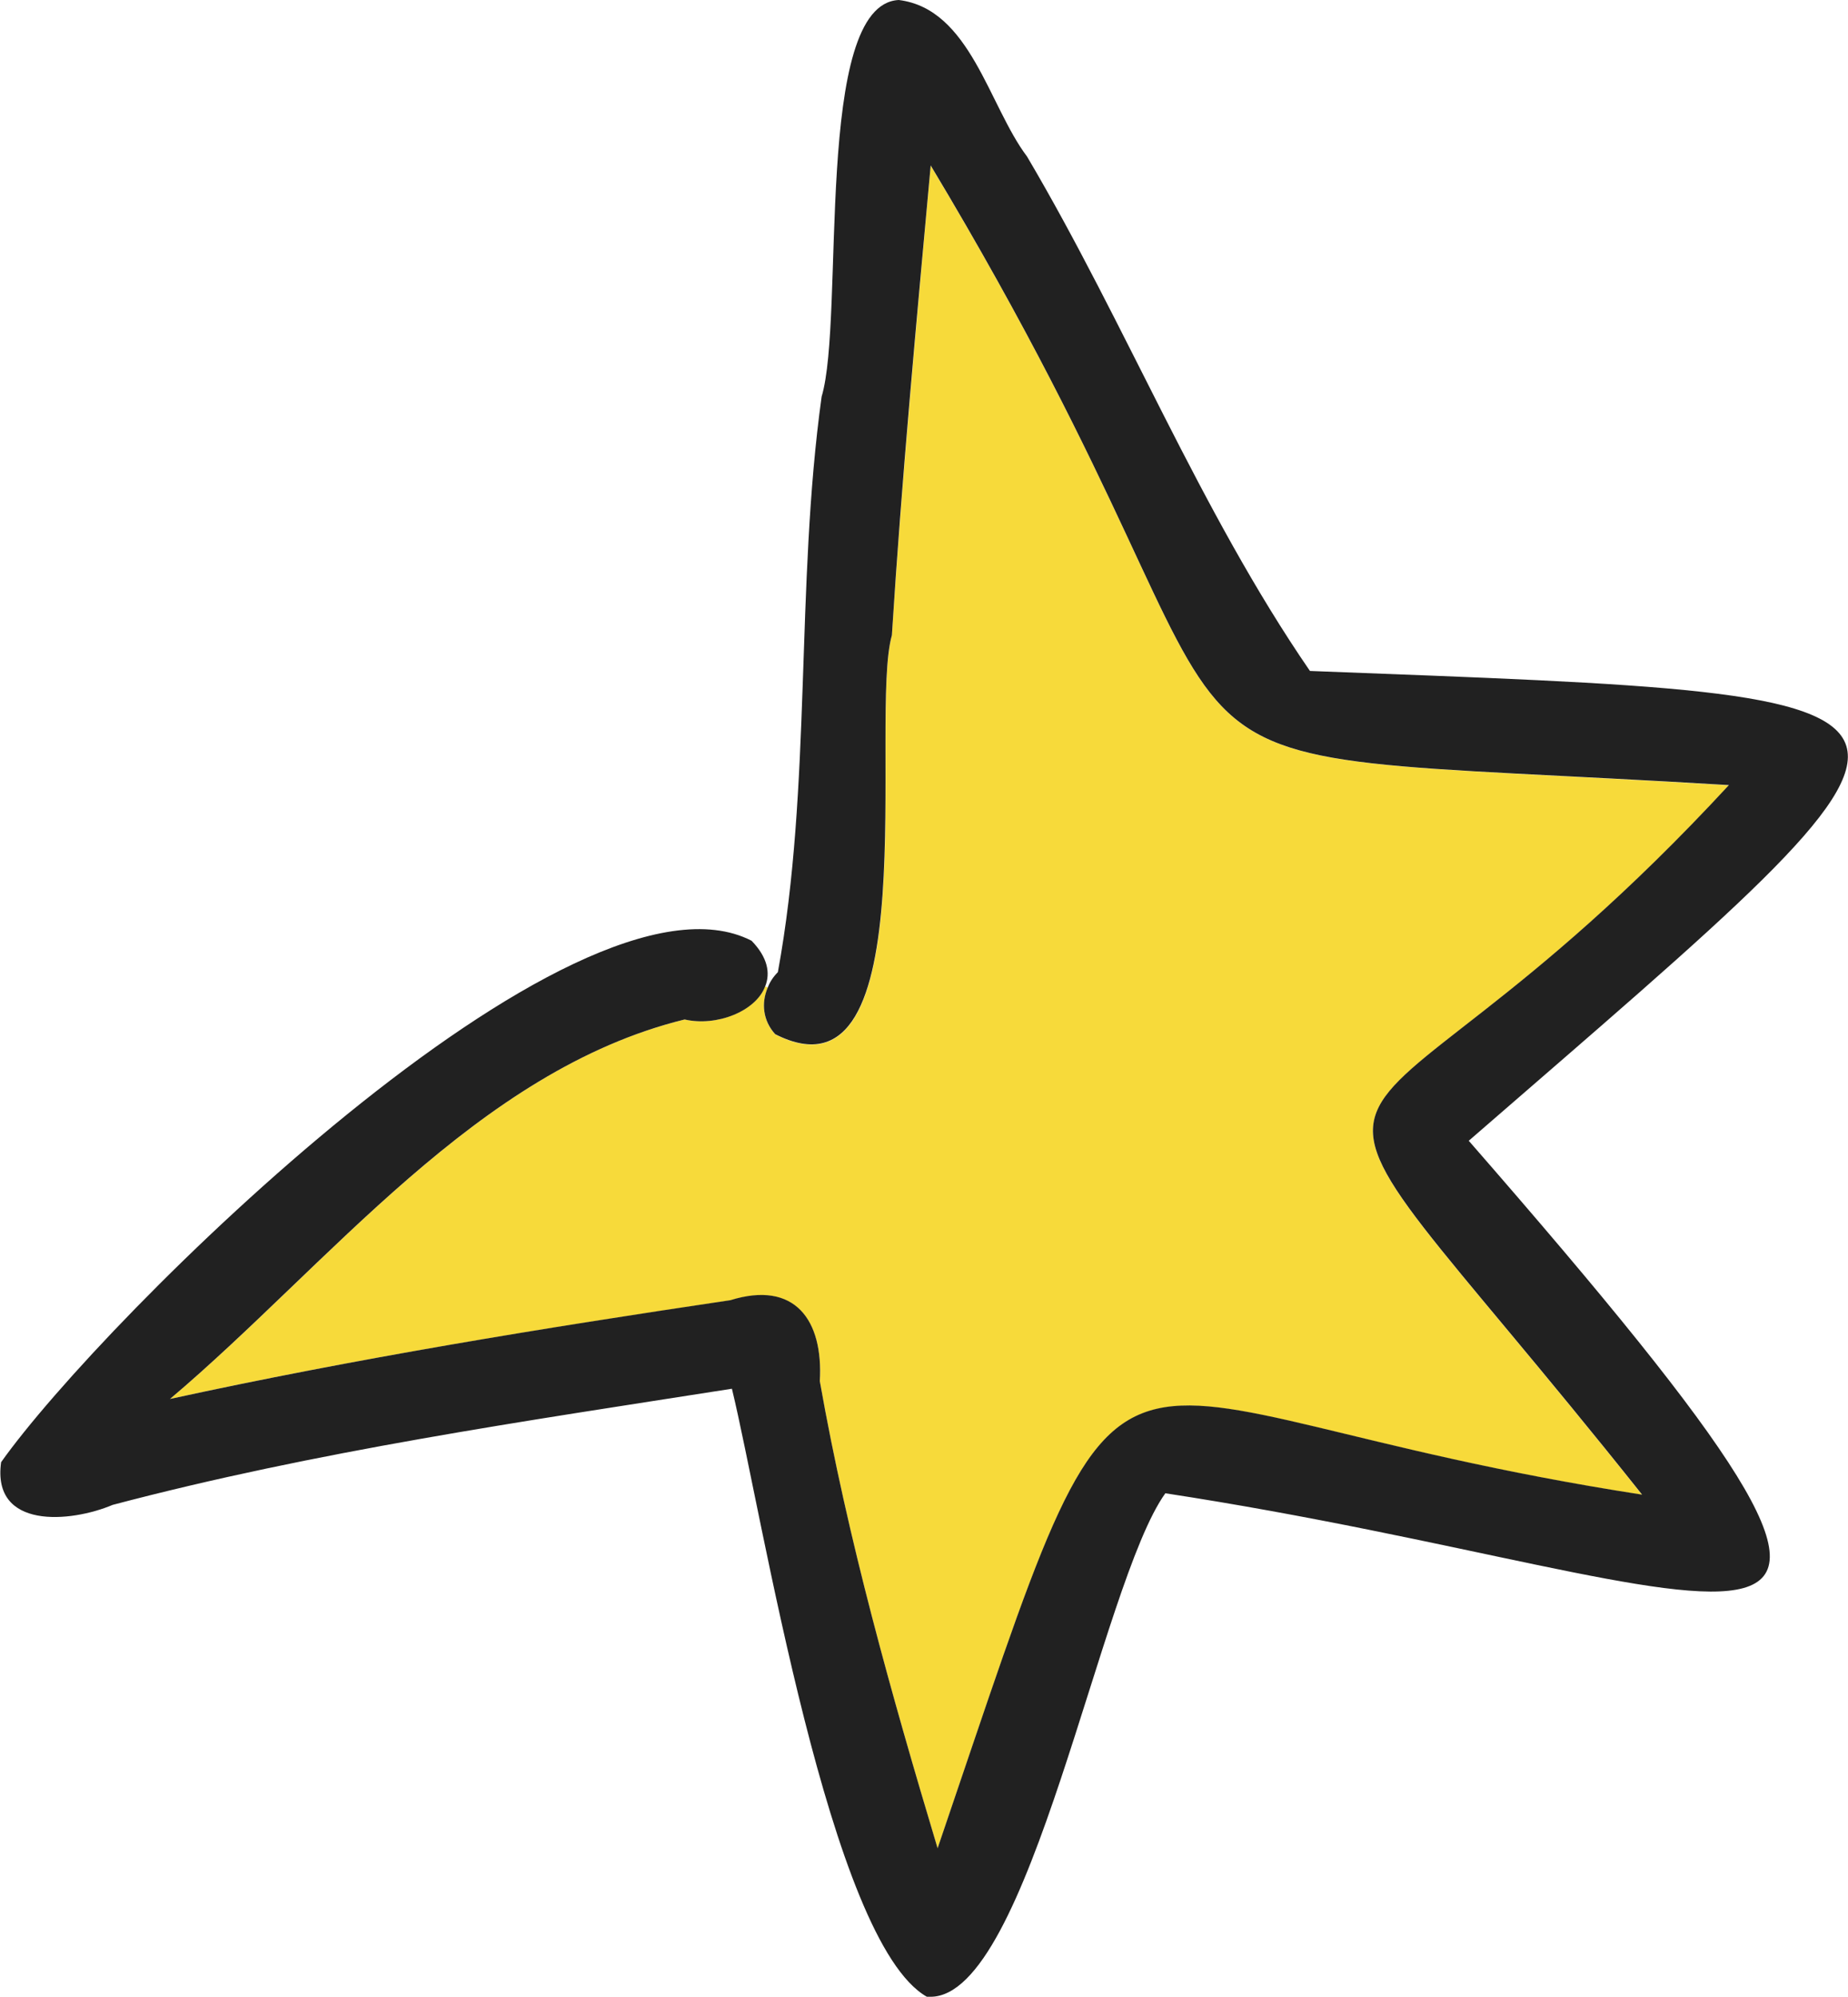
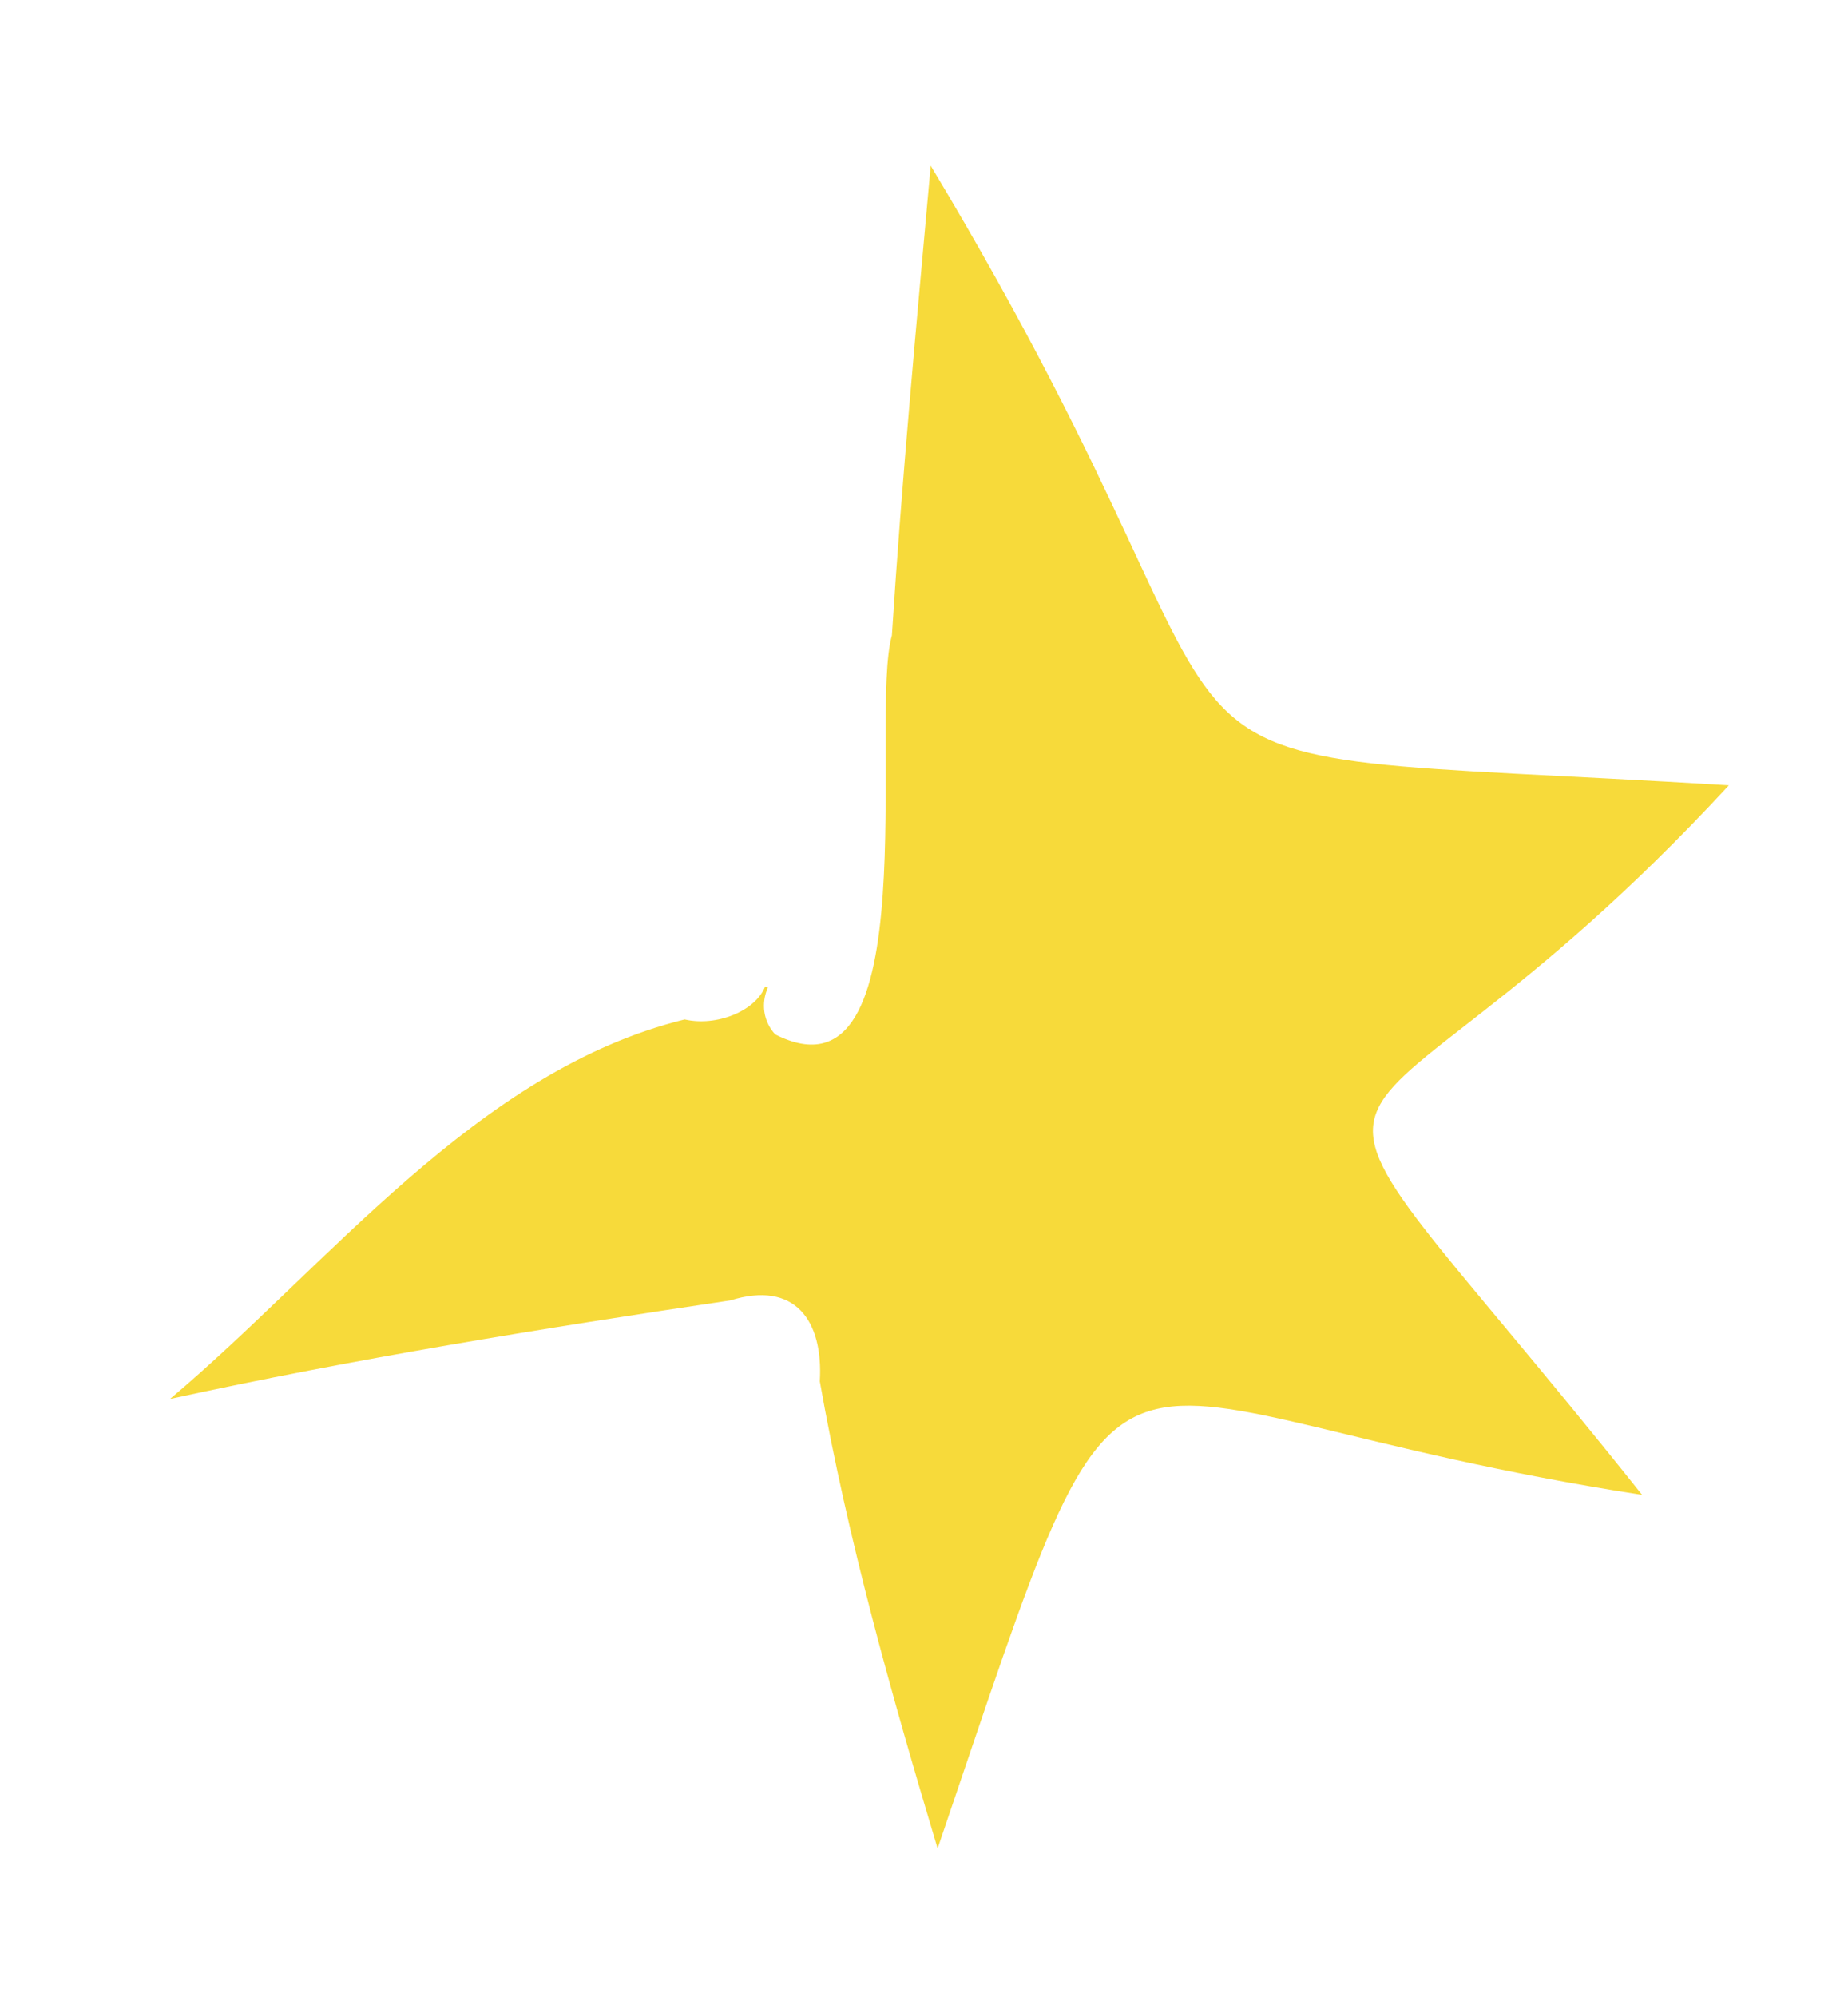
<svg xmlns="http://www.w3.org/2000/svg" width="50" height="54" viewBox="0 0 50 54" fill="none">
  <g clip-path="url(#clip0_270_96136)">
    <path d="M4.599 37.829C8.897 34.205 12.904 28.948 18.524 27.567C19.393 27.766 20.443 27.338 20.703 26.674L20.775 26.705C20.588 27.133 20.648 27.615 20.974 27.971C25.145 30.087 23.509 19.391 24.131 17.184C24.402 12.951 24.801 8.713 25.181 4.48C35.864 22.255 28.295 20.108 46.777 21.236C35.641 33.271 33.263 26.397 44.429 40.422C28.724 37.992 30.945 33.614 25.368 49.984C24.119 45.818 22.936 41.627 22.181 37.353C22.278 35.707 21.511 34.621 19.761 35.164C14.685 35.918 9.603 36.738 4.599 37.829Z" fill="#F7DA3A" />
-     <path d="M0.024 39.547C2.758 35.682 15.542 22.978 20.334 25.438C20.775 25.891 20.847 26.319 20.702 26.674C20.449 27.344 19.393 27.766 18.523 27.567C12.904 28.948 8.89 34.205 4.599 37.829C9.609 36.738 14.685 35.912 19.761 35.158C21.511 34.615 22.278 35.7 22.181 37.347C22.936 41.621 24.119 45.818 25.368 49.978C30.945 33.608 28.724 37.986 44.429 40.416C33.263 26.391 35.641 33.271 46.777 21.23C28.301 20.108 35.864 22.255 25.181 4.474C24.795 8.707 24.396 12.945 24.131 17.178C23.503 19.379 25.139 30.081 20.974 27.965C20.648 27.609 20.588 27.127 20.775 26.698C20.829 26.554 20.92 26.415 21.046 26.288C21.97 21.26 21.517 15.87 22.23 10.726C22.869 8.592 22 0.109 24.318 0C26.255 0.241 26.75 2.858 27.788 4.233C30.474 8.779 32.454 13.795 35.442 18.143C54.273 18.866 53.875 18.583 39.739 30.847C54.69 47.971 47.35 42.797 31.53 40.379C29.78 42.809 27.861 53.994 25.175 53.994H25.078C22.447 52.505 20.624 40.934 19.803 37.552C14.184 38.432 8.552 39.24 3.048 40.693C1.907 41.175 -0.223 41.362 0.03 39.541L0.024 39.547Z" fill="#212121" />
  </g>
  <defs>
    <clipPath id="clip0_270_96136">
      <rect width="50" height="54" fill="white" />
    </clipPath>
  </defs>
</svg>